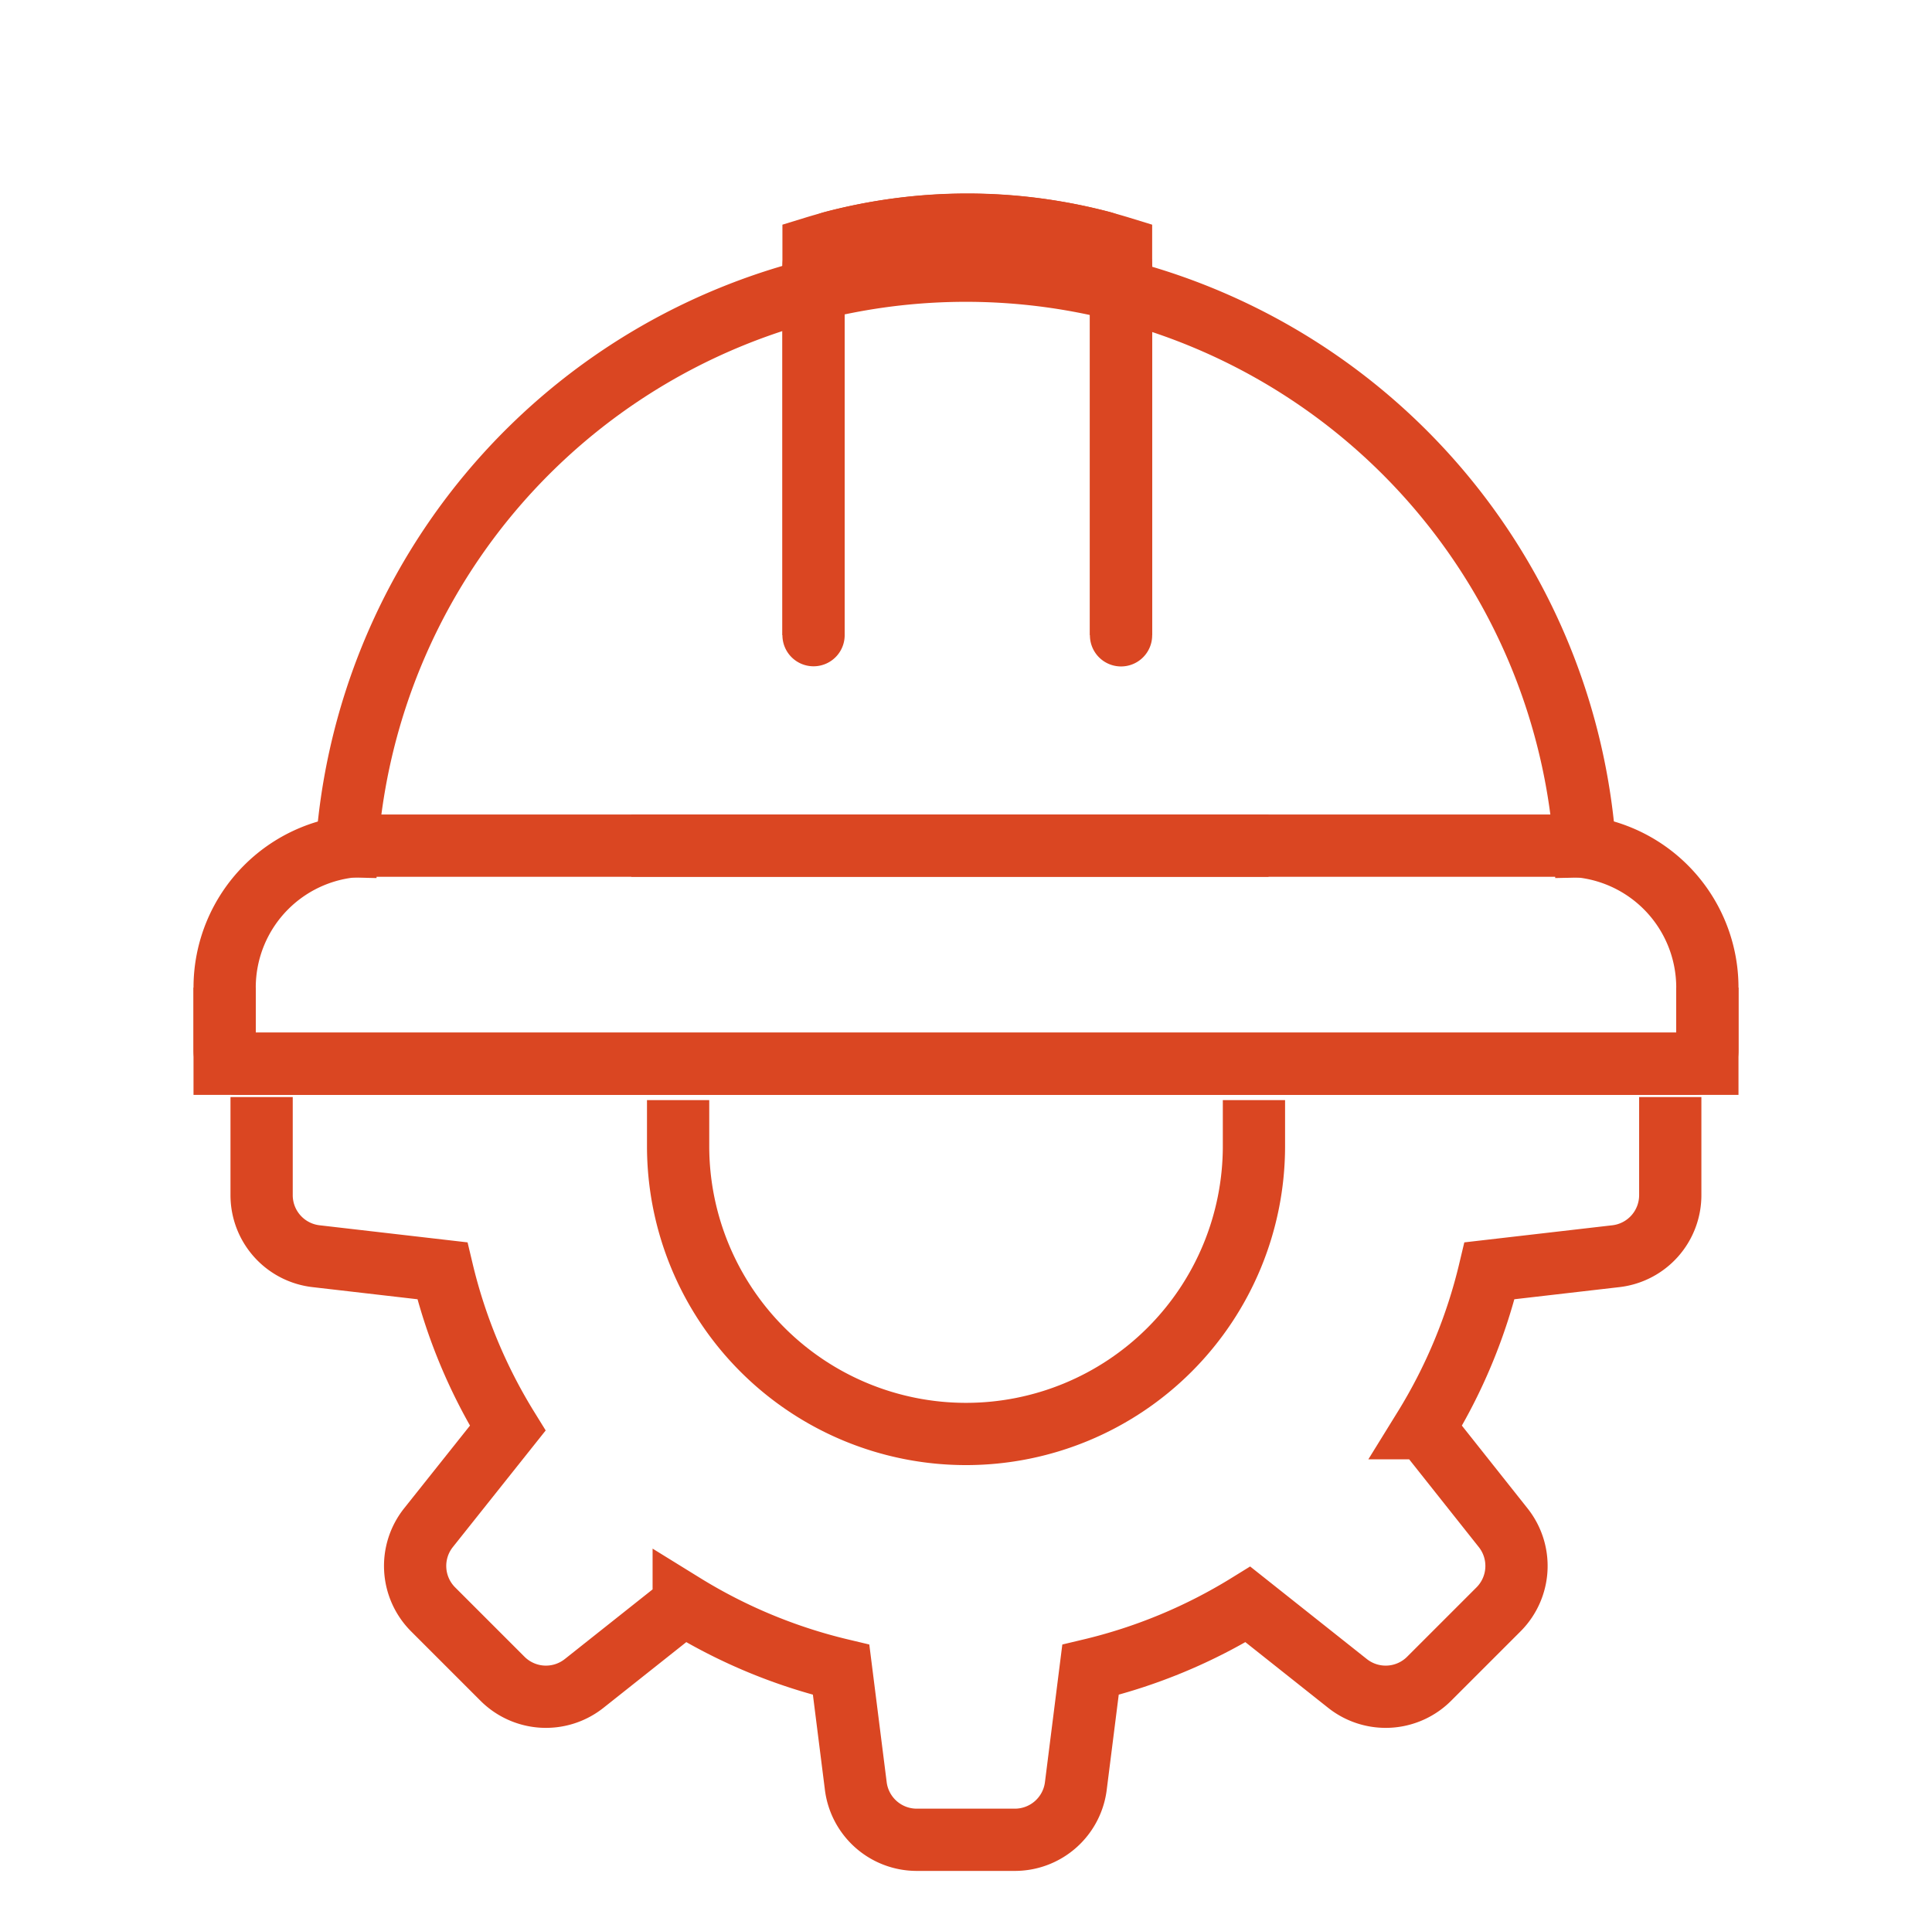
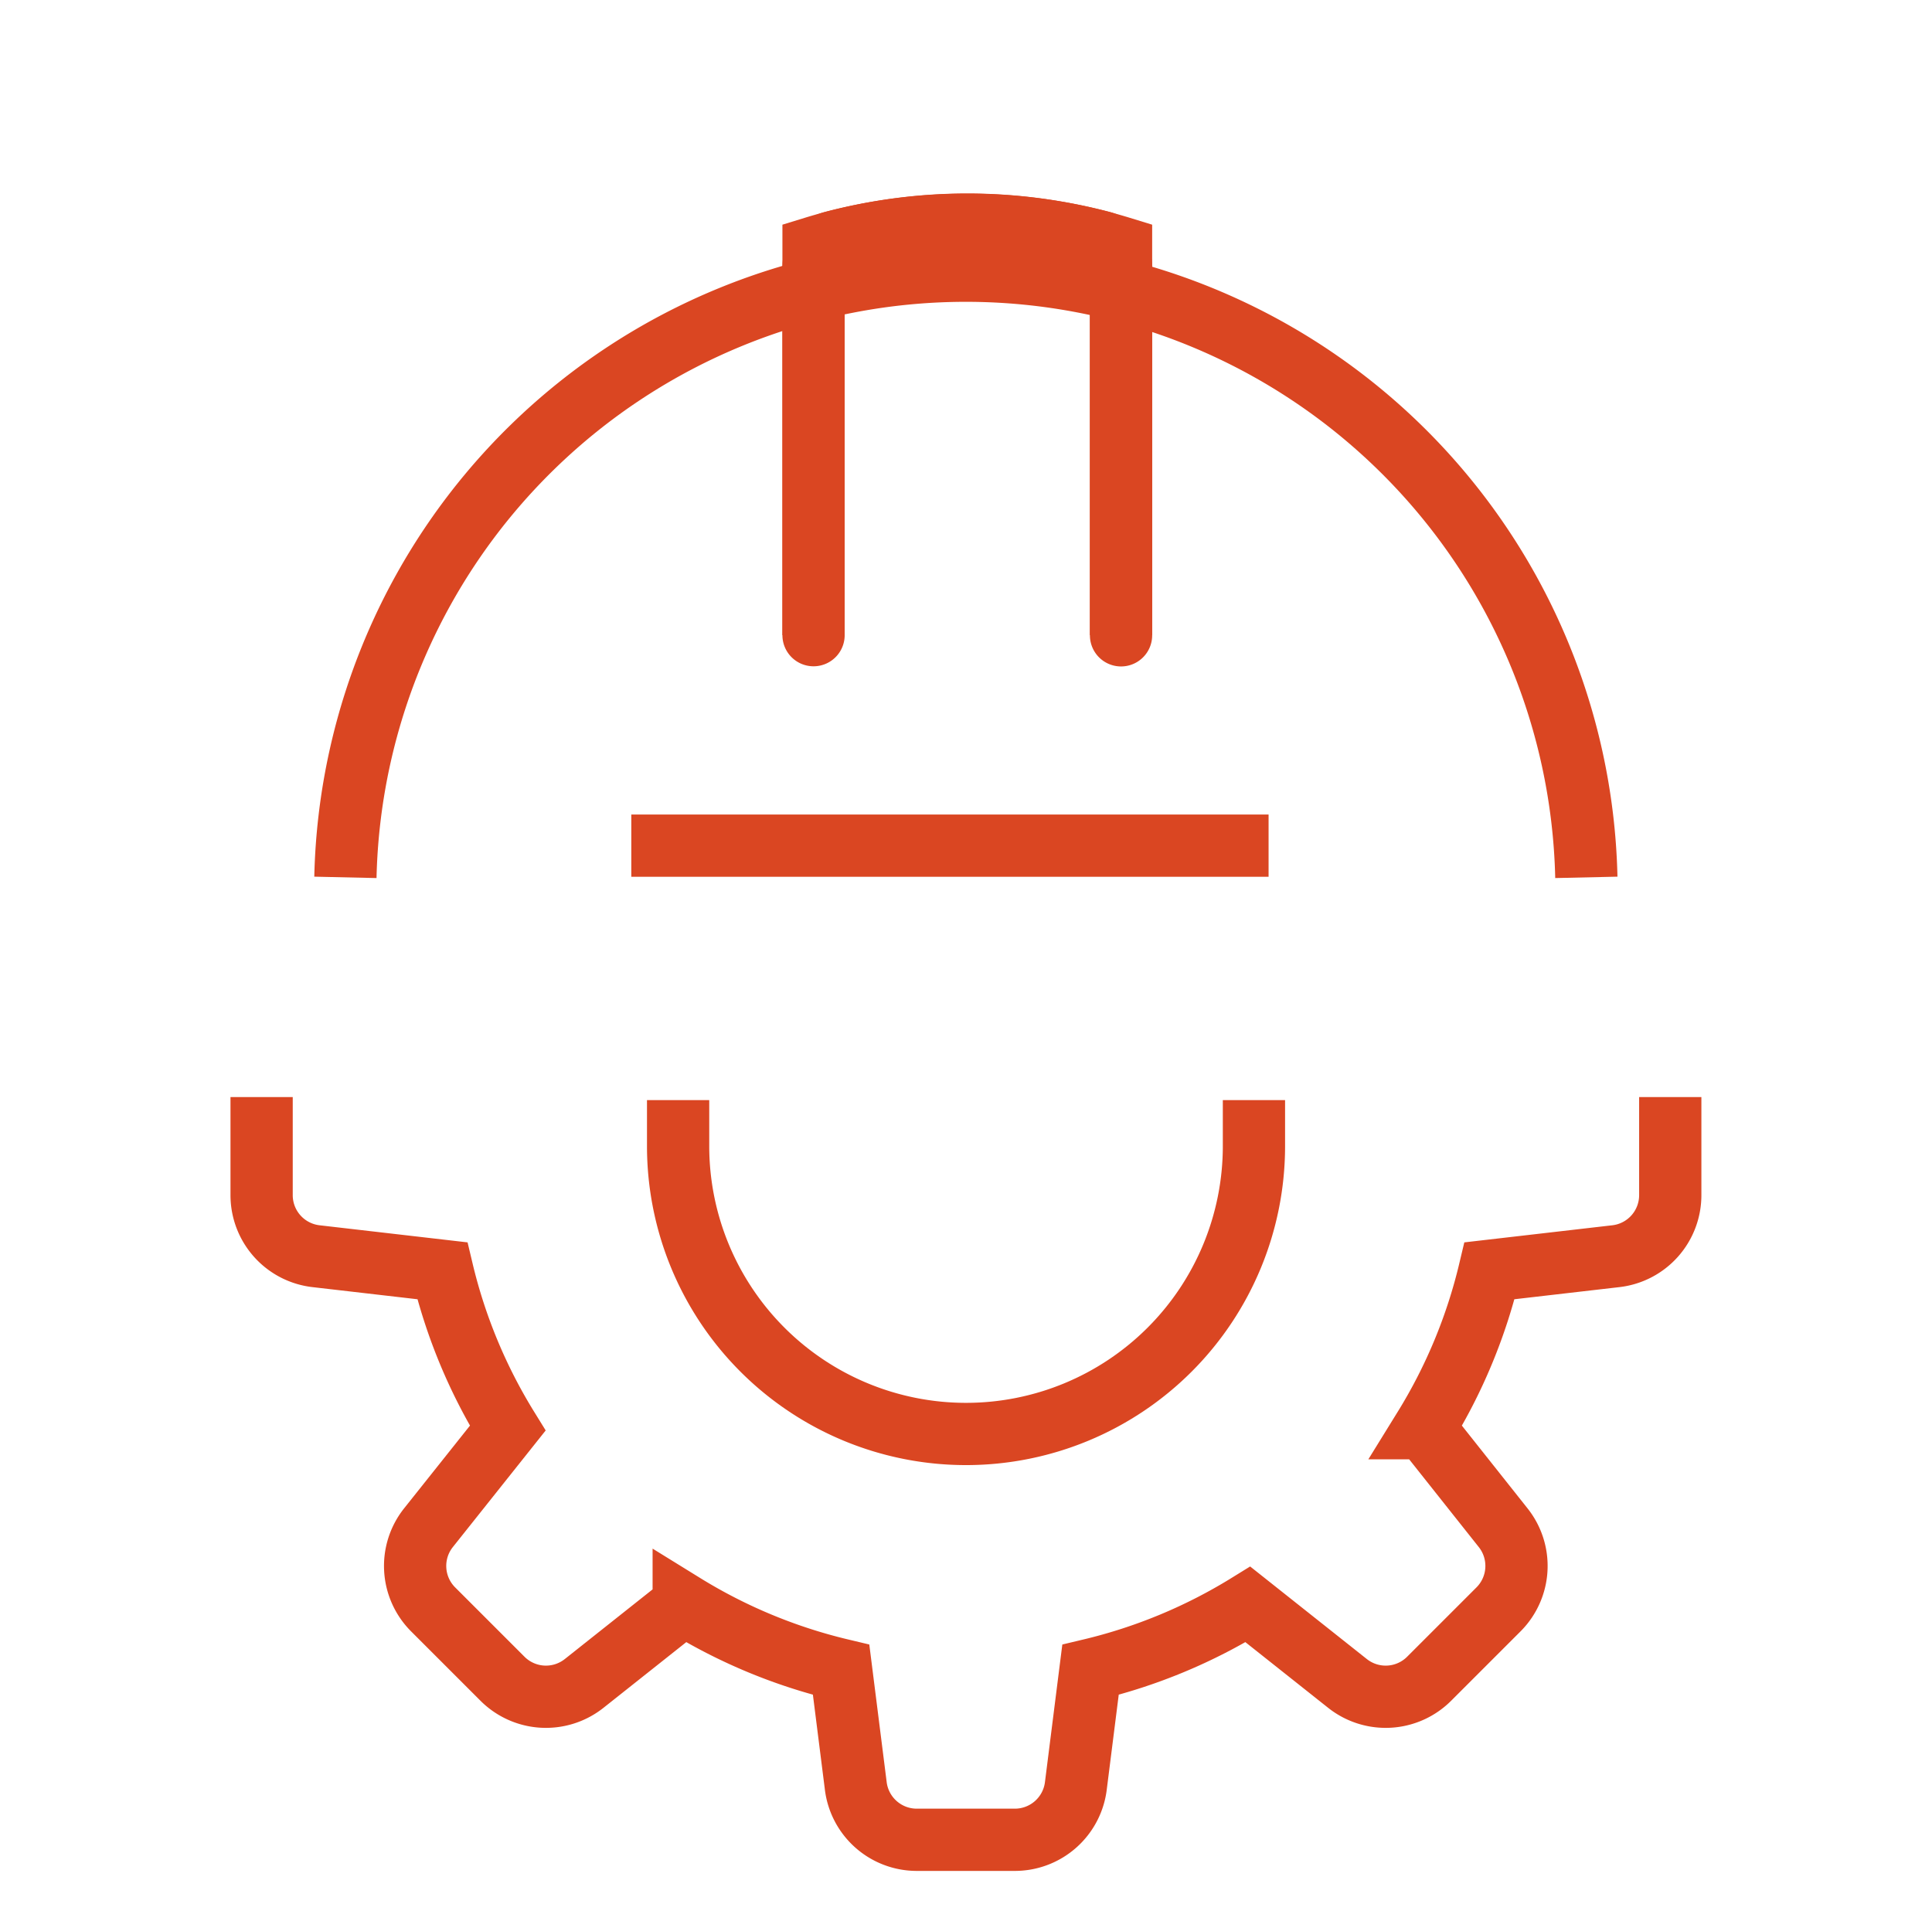
<svg xmlns="http://www.w3.org/2000/svg" id="Group_1829" data-name="Group 1829" width="62.07" height="61.725" viewBox="0 0 62.07 61.725">
  <defs>
    <clipPath id="clip-path">
      <rect id="Rectangle_2172" data-name="Rectangle 2172" width="62.07" height="61.725" fill="none" stroke="#da4622" stroke-width="2" />
    </clipPath>
  </defs>
  <g id="Group_1828" data-name="Group 1828" clip-path="url(#clip-path)">
    <path id="Path_6896" data-name="Path 6896" d="M326.43,529.636v1.477a9.249,9.249,0,1,0,18.5,0v-1.477" transform="translate(-304.644 -494.289)" fill="none" stroke="#da4622" stroke-miterlimit="10" stroke-width="2" />
    <path id="Path_6897" data-name="Path 6897" d="M125.941,528.161v3.152a1.974,1.974,0,0,0,1.747,1.961l4.059.469a17.193,17.193,0,0,0,2.1,5.057L131.3,542a1.974,1.974,0,0,0,.151,2.622l2.229,2.229a1.974,1.974,0,0,0,2.622.151l3.2-2.539a17.192,17.192,0,0,0,5.057,2.1l.469,3.715a1.974,1.974,0,0,0,1.961,1.747h3.152a1.974,1.974,0,0,0,1.961-1.747l.469-3.715a17.192,17.192,0,0,0,5.057-2.1l3.2,2.539a1.974,1.974,0,0,0,2.622-.151l2.229-2.229a1.974,1.974,0,0,0,.151-2.622l-2.539-3.2a17.193,17.193,0,0,0,2.1-5.057l4.059-.469a1.974,1.974,0,0,0,1.747-1.961v-3.152" transform="translate(-117.536 -492.912)" fill="none" stroke="#da4622" stroke-miterlimit="10" stroke-width="2" />
    <path id="Path_6898" data-name="Path 6898" d="M206.2,149.814a19.939,19.939,0,0,0-39.868,0" transform="translate(-155.235 -121.624)" fill="none" stroke="#da4622" stroke-miterlimit="10" stroke-width="2" />
    <path id="Path_6899" data-name="Path 6899" d="M391.631,121.323V108.873a16.823,16.823,0,0,1,9.879,0v12.449" transform="translate(-365.494 -100.915)" fill="none" stroke="#da4622" stroke-miterlimit="10" stroke-width="2" />
    <path id="Path_6900" data-name="Path 6900" d="M391.631,121.323V109.5a.836.836,0,0,1,.618-.808,17.085,17.085,0,0,1,8.643,0,.836.836,0,0,1,.618.808v11.828" transform="translate(-365.494 -100.915)" fill="none" stroke="#da4622" stroke-linecap="round" stroke-miterlimit="10" stroke-width="2" />
    <line id="Line_6" data-name="Line 6" x2="20.474" transform="translate(20.282 27.171)" fill="none" stroke="#da4622" stroke-miterlimit="10" stroke-width="2" />
-     <path id="Path_6901" data-name="Path 6901" d="M155.769,475.452V477.9H108.133v-2.447" transform="translate(-100.916 -443.721)" fill="none" stroke="#da4622" stroke-miterlimit="10" stroke-width="2" />
-     <path id="Path_6902" data-name="Path 6902" d="M139.809,407.13H112.693a4.56,4.56,0,0,0-4.56,4.56v2.023a.424.424,0,0,0,.424.424h46.788a.424.424,0,0,0,.424-.424V411.69a4.56,4.56,0,0,0-4.56-4.56h-11.4Z" transform="translate(-100.916 -379.959)" fill="none" stroke="#da4622" stroke-linecap="round" stroke-miterlimit="10" stroke-width="2" />
  </g>
</svg>